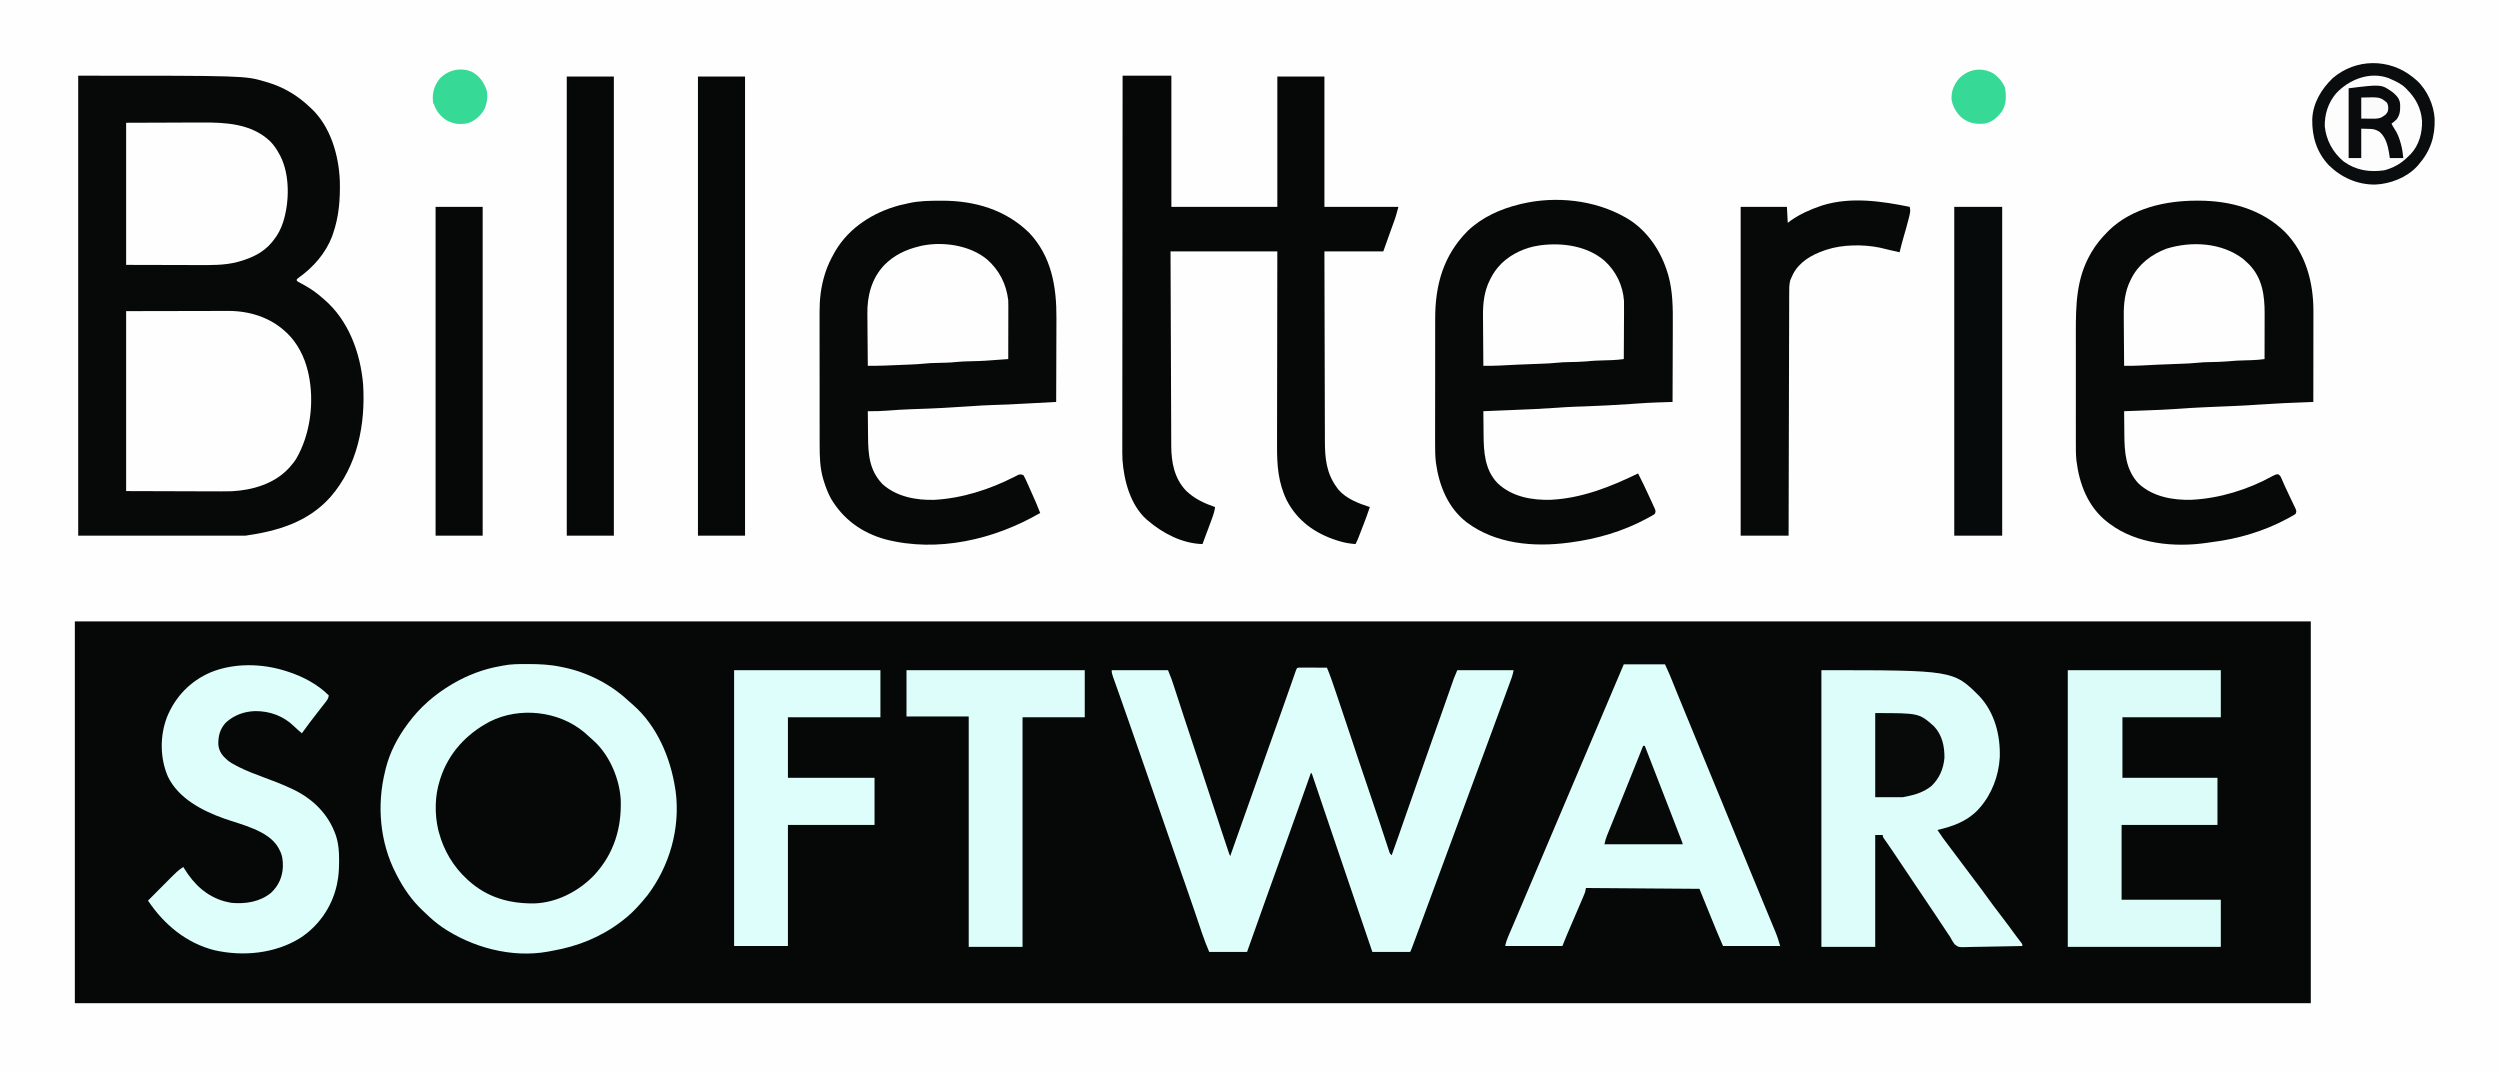
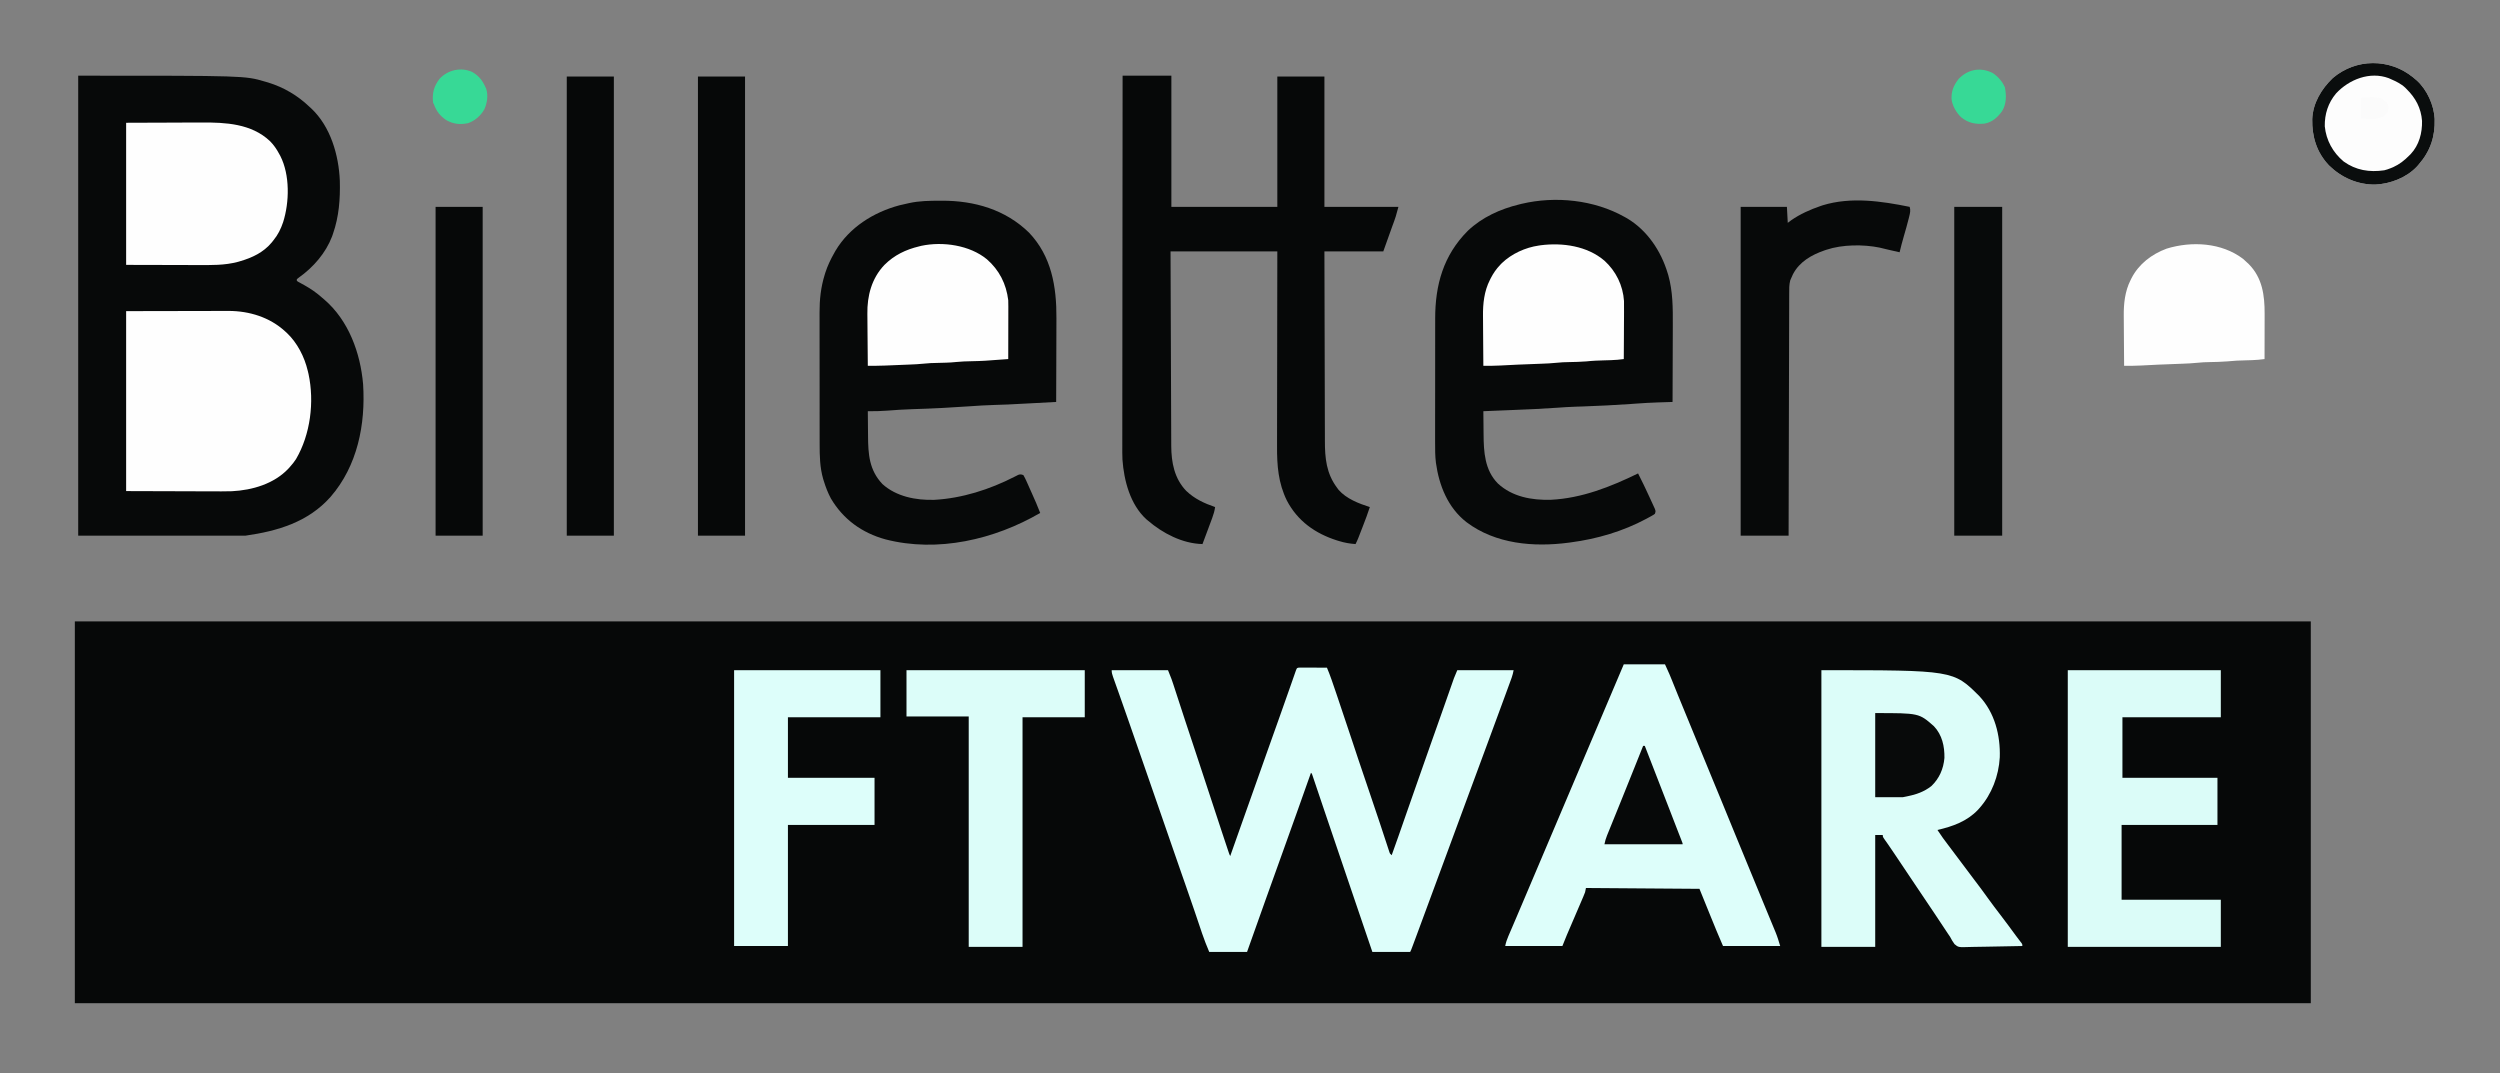
<svg xmlns="http://www.w3.org/2000/svg" version="1.1" width="2973" height="1276">
  <rect width="100%" height="100%" fill="#808080" stroke="none" />
-   <path d="M0 0 C981.09 0 1962.18 0 2973 0 C2973 421.08 2973 842.16 2973 1276 C1991.91 1276 1010.82 1276 0 1276 C0 854.92 0 433.84 0 0 Z " fill="#FEFEFE" transform="translate(0,0)" />
  <path d="M0 0 C877.47 0 1754.94 0 2659 0 C2659 149.82 2659 299.64 2659 454 C1781.53 454 904.06 454 0 454 C0 304.18 0 154.36 0 0 Z " fill="#060808" transform="translate(89,739)" />
  <path d="M0 0 C198.155 0 198.155 0 222 7 C223.252 7.358 224.503 7.717 225.793 8.086 C244.438 13.844 260.895 23.494 275 37 C275.687 37.624 276.374 38.248 277.082 38.891 C300.081 60.483 309.875 94.404 311.124 125.047 C311.666 146.763 310.16 167.398 303 188 C302.631 189.063 302.263 190.127 301.883 191.223 C294.293 211.087 279.475 228.001 262.309 240.152 C261.547 240.762 260.785 241.372 260 242 C260 242.66 260 243.32 260 244 C261.631 245.181 261.631 245.181 263.77 246.285 C264.971 246.95 264.971 246.95 266.197 247.629 C267.06 248.102 267.923 248.575 268.812 249.062 C276.599 253.453 283.349 258.001 290 264 C290.897 264.755 291.794 265.511 292.719 266.289 C321.644 291.233 335.598 329.734 338.806 366.941 C341.838 414.733 332.13 464.07 300 501 C273.549 530.775 237.386 541.516 199 547 C133.33 547 67.66 547 0 547 C0 366.49 0 185.98 0 0 Z " fill="#070909" transform="translate(93,90)" />
-   <path d="M0 0 C0.841 0.001 1.682 0.003 2.549 0.005 C15.431 0.046 27.925 0.63 40.562 3.312 C41.242 3.446 41.922 3.58 42.622 3.718 C71.138 9.431 99.082 23.406 120.332 43.234 C122.38 45.143 124.483 46.949 126.625 48.75 C155.03 73.753 170.984 111.599 176.562 148.312 C176.735 149.4 176.907 150.488 177.084 151.609 C182.73 195.287 169.85 240.33 143.355 275.219 C141.154 277.979 138.887 280.656 136.562 283.312 C136.106 283.836 135.65 284.359 135.18 284.898 C128.527 292.476 121.648 299.234 113.562 305.312 C113.04 305.71 112.517 306.108 111.978 306.518 C87.782 324.827 60.558 335.703 30.759 340.922 C28.893 341.254 27.033 341.623 25.176 342 C-17.951 349.792 -65.13 337.08 -100.915 312.682 C-107.753 307.882 -113.972 302.536 -119.97 296.729 C-121.442 295.308 -122.935 293.91 -124.43 292.512 C-136.998 280.57 -146.532 266.682 -154.438 251.312 C-154.907 250.419 -154.907 250.419 -155.385 249.507 C-174.778 212.201 -178.536 167.841 -168.438 127.312 C-168.135 126.045 -167.832 124.778 -167.52 123.473 C-162.788 104.99 -153.774 87.591 -142.438 72.312 C-142.015 71.732 -141.593 71.152 -141.158 70.555 C-127.215 51.517 -109.706 36.297 -89.438 24.312 C-88.816 23.944 -88.195 23.576 -87.554 23.196 C-70.659 13.355 -51.938 6.099 -32.656 2.706 C-31.068 2.424 -29.484 2.114 -27.904 1.784 C-18.611 -0.021 -9.428 -0.041 0 0 Z " fill="#DDFEFA" transform="translate(626.438,789.688)" />
  <path d="M0 0 C1.489 0.83 1.489 0.83 3.008 1.676 C27.074 16.04 43.344 40.624 51.25 67.062 C51.484 67.821 51.718 68.58 51.96 69.362 C57.373 88.629 57.418 108.558 57.293 128.398 C57.287 131.057 57.283 133.716 57.28 136.375 C57.271 142.594 57.246 148.812 57.216 155.03 C57.182 162.126 57.166 169.222 57.151 176.318 C57.12 190.879 57.067 205.439 57 220 C56.194 220.025 55.389 220.051 54.559 220.077 C51.498 220.175 48.437 220.274 45.375 220.376 C43.428 220.44 41.481 220.501 39.534 220.562 C31.027 220.846 22.55 221.312 14.062 221.938 C12.746 222.032 11.43 222.127 10.074 222.224 C8.477 222.341 8.477 222.341 6.848 222.461 C-2.096 223.094 -11.046 223.591 -20 224.062 C-21.216 224.127 -21.216 224.127 -22.456 224.192 C-31.66 224.673 -40.862 225.097 -50.074 225.375 C-51.391 225.416 -52.707 225.457 -54.062 225.5 C-55.083 225.53 -56.104 225.561 -57.156 225.592 C-65.137 225.85 -73.078 226.328 -81.039 226.93 C-97.979 228.151 -114.935 228.848 -131.904 229.528 C-135.995 229.693 -140.087 229.862 -144.178 230.031 C-152.118 230.359 -160.059 230.681 -168 231 C-167.958 237.828 -167.885 244.656 -167.792 251.483 C-167.765 253.799 -167.743 256.115 -167.729 258.431 C-167.593 279.475 -166.394 301.111 -150.688 317 C-133.587 332.846 -110.311 336.988 -87.66 336.34 C-50.979 334.53 -16.64 320.928 16 305 C20.723 314.29 25.252 323.649 29.564 333.136 C30.198 334.525 30.836 335.913 31.479 337.298 C32.422 339.334 33.353 341.375 34.281 343.418 C34.828 344.612 35.376 345.806 35.939 347.036 C37 350 37 350 36 353 C34.536 354.132 34.536 354.132 32.633 355.199 C31.922 355.6 31.212 356 30.48 356.413 C29.703 356.833 28.926 357.254 28.125 357.688 C27.316 358.129 26.508 358.57 25.675 359.025 C-2.133 373.907 -32.815 382.906 -64 387 C-64.765 387.104 -65.531 387.209 -66.319 387.316 C-108.121 392.855 -153.411 389.042 -188 363 C-210.184 345.752 -220.665 319.417 -224.402 292.282 C-225.383 284.294 -225.412 276.344 -225.372 268.308 C-225.375 266.541 -225.378 264.774 -225.383 263.008 C-225.393 258.276 -225.383 253.545 -225.37 248.814 C-225.359 243.823 -225.363 238.832 -225.365 233.841 C-225.366 225.468 -225.355 217.094 -225.336 208.721 C-225.315 199.087 -225.312 189.453 -225.318 179.819 C-225.323 170.488 -225.318 161.157 -225.307 151.826 C-225.302 147.883 -225.301 143.94 -225.303 139.997 C-225.305 135.343 -225.297 130.689 -225.281 126.035 C-225.277 124.343 -225.276 122.651 -225.279 120.959 C-225.336 80.77 -215.505 45.587 -186.477 16.469 C-169.441 0.282 -147.652 -9.52 -125 -15 C-124.15 -15.21 -123.301 -15.421 -122.425 -15.637 C-82.095 -25.142 -36.183 -20.336 0 0 Z " fill="#070909" transform="translate(1932,258)" />
-   <path d="M0 0 C0.776 -0.002 1.552 -0.004 2.351 -0.006 C40.352 0.005 77.5 10.099 105.188 37.125 C129.95 62.287 139.228 97.104 139.114 131.639 C139.114 132.811 139.114 133.983 139.114 135.191 C139.113 139.027 139.106 142.863 139.098 146.699 C139.096 149.374 139.094 152.049 139.093 154.723 C139.09 161.02 139.082 167.317 139.072 173.613 C139.061 180.789 139.055 187.964 139.05 195.139 C139.04 209.885 139.022 224.63 139 239.375 C137.698 239.425 136.396 239.475 135.054 239.527 C103.619 240.716 103.619 240.716 72.224 242.659 C63.332 243.314 54.438 243.772 45.531 244.156 C44.833 244.187 44.134 244.217 43.414 244.248 C37.729 244.493 32.044 244.728 26.36 244.964 C21.396 245.169 16.432 245.379 11.469 245.594 C10.773 245.624 10.077 245.654 9.36 245.685 C-1.584 246.163 -12.502 246.863 -23.428 247.659 C-36.212 248.571 -49.005 249.05 -61.812 249.5 C-64.186 249.587 -66.559 249.674 -68.932 249.762 C-74.621 249.971 -80.31 250.175 -86 250.375 C-85.958 257.203 -85.885 264.031 -85.792 270.858 C-85.765 273.174 -85.743 275.49 -85.729 277.806 C-85.591 299.07 -84.225 319.803 -69 336.25 C-52.014 352.113 -28.189 356.355 -5.66 355.715 C27.318 354.088 61.389 343.607 90.233 327.623 C92.61 326.34 94.508 325.39 97.234 325.305 C100.032 327.001 100.652 329.204 101.938 332.188 C102.528 333.533 103.121 334.878 103.715 336.223 C104.231 337.402 104.231 337.402 104.757 338.606 C106.248 341.927 107.811 345.212 109.379 348.496 C110.283 350.401 111.187 352.306 112.09 354.211 C112.697 355.487 113.306 356.762 113.919 358.035 C114.788 359.847 115.644 361.666 116.5 363.484 C117.005 364.546 117.511 365.608 118.031 366.702 C119 369.375 119 369.375 118 372.375 C116.536 373.507 116.536 373.507 114.633 374.574 C113.922 374.975 113.212 375.375 112.48 375.788 C111.703 376.208 110.926 376.629 110.125 377.062 C109.316 377.504 108.508 377.945 107.675 378.4 C79.95 393.238 49.517 402.21 18.4 406.066 C16.234 406.345 14.08 406.663 11.922 407 C-26.441 412.502 -71.137 408.239 -103 384.375 C-103.996 383.636 -104.993 382.898 -106.02 382.137 C-128.965 364.14 -139.262 337.227 -142.731 308.984 C-143.47 301.828 -143.416 294.657 -143.388 287.471 C-143.392 285.681 -143.398 283.891 -143.404 282.102 C-143.418 277.306 -143.413 272.51 -143.403 267.715 C-143.395 262.652 -143.402 257.59 -143.407 252.527 C-143.413 244.029 -143.405 235.532 -143.391 227.034 C-143.375 217.268 -143.38 207.503 -143.397 197.737 C-143.41 189.292 -143.412 180.847 -143.404 172.403 C-143.4 167.385 -143.399 162.368 -143.409 157.351 C-143.466 124.285 -142.904 92.833 -126 63.375 C-125.651 62.764 -125.301 62.154 -124.941 61.524 C-119.655 52.458 -113.404 44.79 -106 37.375 C-105.221 36.585 -104.443 35.795 -103.641 34.98 C-76.315 8.801 -36.611 0.025 0 0 Z " fill="#070909" transform="translate(2612,238.625)" />
  <path d="M0 0 C0.783 -0.004 1.566 -0.007 2.372 -0.011 C41.091 -0.106 77.885 10.531 105.965 37.965 C132.798 66.121 138.792 102.374 138.554 139.783 C138.535 143.294 138.534 146.805 138.53 150.316 C138.521 156.935 138.496 163.554 138.466 170.172 C138.432 177.72 138.416 185.268 138.401 192.817 C138.37 208.315 138.317 223.814 138.25 239.312 C130.43 239.732 122.61 240.148 114.79 240.563 C112.136 240.704 109.482 240.846 106.829 240.988 C78.821 242.489 78.821 242.489 65 242.875 C54.893 243.175 44.835 243.774 34.751 244.51 C24.589 245.243 14.424 245.839 4.25 246.375 C3.034 246.439 3.034 246.439 1.794 246.505 C-9.9 247.116 -21.591 247.568 -33.297 247.916 C-43.143 248.233 -52.954 248.879 -62.774 249.652 C-70.449 250.237 -78.053 250.42 -85.75 250.312 C-85.708 257.586 -85.635 264.859 -85.542 272.133 C-85.514 274.601 -85.493 277.069 -85.479 279.537 C-85.346 301.355 -84.155 320.312 -68.352 336.961 C-51.805 351.918 -28.414 356.355 -6.727 355.723 C26.319 353.932 59.175 343.387 88.501 328.374 C89.74 327.754 89.74 327.754 91.004 327.121 C91.729 326.748 92.454 326.375 93.201 325.99 C95.71 325.16 96.794 325.398 99.25 326.312 C100.7 328.783 101.865 331.103 103 333.715 C103.34 334.467 103.68 335.218 104.03 335.993 C105.117 338.406 106.184 340.828 107.25 343.25 C107.967 344.848 108.686 346.445 109.406 348.041 C112.86 355.729 116.238 363.438 119.25 371.312 C64.847 402.944 -2.748 418.753 -64.762 402.727 C-92.63 395.095 -115.005 378.928 -129.664 354.066 C-133.242 347.376 -135.826 340.609 -138.062 333.375 C-138.305 332.601 -138.548 331.828 -138.798 331.031 C-142.793 317.317 -143.047 303.427 -143.025 289.27 C-143.029 287.406 -143.034 285.541 -143.04 283.676 C-143.053 278.656 -143.054 273.635 -143.052 268.614 C-143.051 264.402 -143.055 260.191 -143.06 255.979 C-143.071 246.032 -143.072 236.085 -143.066 226.138 C-143.06 215.922 -143.072 205.706 -143.093 195.49 C-143.111 186.677 -143.117 177.864 -143.114 169.05 C-143.112 163.805 -143.114 158.56 -143.128 153.315 C-143.141 148.377 -143.139 143.44 -143.126 138.503 C-143.124 136.706 -143.126 134.909 -143.135 133.112 C-143.2 117.789 -141.634 102.893 -137.062 88.188 C-136.81 87.363 -136.557 86.538 -136.297 85.688 C-133.651 77.431 -130.016 69.843 -125.75 62.312 C-125.207 61.342 -124.665 60.371 -124.105 59.371 C-107.524 31.654 -79.051 13.777 -48.312 5.5 C-45.136 4.713 -41.949 4 -38.75 3.312 C-38.03 3.149 -37.309 2.985 -36.567 2.816 C-24.468 0.165 -12.329 0.028 0 0 Z " fill="#070909" transform="translate(1117.75,238.688)" />
  <path d="M0 0 C19.14 0 38.28 0 58 0 C58 51.48 58 102.96 58 156 C99.58 156 141.16 156 184 156 C184 104.85 184 53.7 184 1 C202.48 1 220.96 1 240 1 C240 52.15 240 103.3 240 156 C269.04 156 298.08 156 328 156 C324.626 168.37 324.626 168.37 322.949 172.945 C322.58 173.961 322.211 174.977 321.83 176.023 C321.453 177.047 321.076 178.07 320.688 179.125 C317.057 189.061 313.521 199.023 310 209 C286.9 209 263.8 209 240 209 C240.061 240.101 240.134 271.201 240.229 302.302 C240.24 305.979 240.251 309.656 240.262 313.333 C240.266 314.432 240.266 314.432 240.269 315.552 C240.304 327.382 240.329 339.213 240.35 351.044 C240.372 363.196 240.405 375.348 240.449 387.501 C240.475 394.991 240.493 402.481 240.499 409.971 C240.505 415.728 240.527 421.485 240.554 427.242 C240.563 429.593 240.567 431.945 240.565 434.297 C240.554 454.771 242.275 473.044 255 490 C255.903 491.228 255.903 491.228 256.824 492.48 C266.009 503.117 280.953 508.826 294 513 C291.547 520.683 288.677 528.19 285.757 535.704 C284.933 537.824 284.114 539.946 283.295 542.068 C282.768 543.427 282.242 544.786 281.715 546.145 C281.242 547.365 280.769 548.586 280.281 549.843 C279.282 552.304 278.239 554.654 277 557 C270.204 556.528 263.947 555.439 257.438 553.438 C256.147 553.042 256.147 553.042 254.83 552.638 C229.111 544.451 208.084 529.61 195.375 505.312 C185.032 484.28 183.551 463.502 183.659 440.478 C183.66 437.944 183.66 435.409 183.658 432.875 C183.657 427.452 183.666 422.03 183.683 416.607 C183.707 408.768 183.715 400.928 183.719 393.088 C183.725 380.364 183.745 367.64 183.774 354.915 C183.801 342.566 183.822 330.217 183.835 317.868 C183.836 317.097 183.837 316.327 183.838 315.532 C183.844 309.502 183.85 303.471 183.856 297.44 C183.884 267.96 183.944 238.48 184 209 C142.09 209 100.18 209 57 209 C57.149 251.21 57.149 251.21 57.307 293.42 C57.329 299.116 57.351 304.812 57.372 310.508 C57.375 311.221 57.378 311.935 57.381 312.671 C57.425 324.181 57.465 335.692 57.505 347.203 C57.545 359.024 57.589 370.845 57.637 382.666 C57.663 389.302 57.688 395.939 57.709 402.575 C57.729 408.825 57.753 415.076 57.78 421.326 C57.79 423.616 57.798 425.906 57.803 428.196 C57.812 431.332 57.826 434.468 57.842 437.604 C57.843 438.502 57.844 439.4 57.845 440.325 C57.971 460.018 61.539 479.09 75.668 493.758 C85.537 503.246 97.147 508.541 110 513 C109.38 517.553 108.201 521.564 106.602 525.867 C106.366 526.506 106.13 527.144 105.888 527.802 C105.138 529.828 104.382 531.852 103.625 533.875 C103.125 535.225 102.625 536.575 102.125 537.926 C99.768 544.291 97.388 550.647 95 557 C71.074 556.432 47.787 544.242 30 529 C29.397 528.493 28.793 527.987 28.172 527.465 C9.054 510 1.609 481.52 -0.172 456.589 C-0.425 450.824 -0.391 445.059 -0.361 439.29 C-0.362 437.38 -0.365 435.47 -0.369 433.561 C-0.375 428.37 -0.363 423.18 -0.348 417.99 C-0.335 412.371 -0.34 406.752 -0.342 401.134 C-0.343 391.418 -0.334 381.702 -0.317 371.986 C-0.293 357.939 -0.285 343.892 -0.281 329.845 C-0.275 307.05 -0.255 284.255 -0.226 261.461 C-0.199 239.328 -0.177 217.195 -0.165 195.062 C-0.164 194.379 -0.164 193.696 -0.164 192.992 C-0.16 186.129 -0.156 179.267 -0.152 172.405 C-0.121 114.937 -0.067 57.468 0 0 Z " fill="#060808" transform="translate(1335,90)" />
  <path d="M0 0 C1.476 0 2.952 0.006 4.427 0.016 C5.203 0.017 5.978 0.019 6.777 0.02 C9.264 0.026 11.75 0.038 14.236 0.051 C15.918 0.056 17.599 0.061 19.281 0.065 C23.412 0.076 27.543 0.093 31.674 0.114 C35.679 9.556 38.881 19.282 42.174 28.989 C42.799 30.825 43.424 32.662 44.049 34.499 C49.734 51.223 55.323 67.979 60.887 84.744 C63.438 92.43 65.991 100.116 68.549 107.801 C68.989 109.123 68.989 109.123 69.437 110.472 C74.001 124.178 78.64 137.857 83.334 151.519 C87.041 162.311 90.683 173.122 94.263 183.957 C94.651 185.129 95.039 186.302 95.439 187.509 C97.355 193.3 99.265 199.093 101.165 204.889 C101.86 206.994 102.556 209.099 103.252 211.203 C103.569 212.178 103.886 213.153 104.213 214.158 C104.508 215.048 104.804 215.938 105.108 216.855 C105.491 218.022 105.491 218.022 105.882 219.213 C106.612 221.306 106.612 221.306 108.674 223.114 C114.143 207.913 119.533 192.691 124.776 177.411 C128.525 166.502 132.358 155.623 136.212 144.75 C139.018 136.831 141.794 128.902 144.549 120.965 C148.501 109.581 152.517 98.22 156.549 86.864 C158.028 82.693 159.507 78.523 160.986 74.352 C161.365 73.284 161.743 72.217 162.133 71.117 C164.991 63.051 167.835 54.98 170.674 46.906 C171.497 44.568 172.32 42.229 173.143 39.89 C174.338 36.493 175.533 33.095 176.725 29.697 C177.828 26.552 178.934 23.409 180.041 20.266 C180.365 19.339 180.689 18.412 181.023 17.457 C181.482 16.155 181.482 16.155 181.95 14.828 C182.212 14.082 182.474 13.337 182.744 12.568 C183.953 9.377 185.329 6.251 186.674 3.114 C208.784 3.114 230.894 3.114 253.674 3.114 C253.025 6.354 252.464 8.971 251.361 11.99 C251.095 12.724 250.829 13.458 250.555 14.214 C250.264 15.005 249.973 15.795 249.674 16.61 C249.366 17.453 249.059 18.297 248.743 19.166 C247.723 21.963 246.699 24.757 245.674 27.551 C244.951 29.53 244.228 31.508 243.505 33.487 C236.682 52.156 229.791 70.799 222.887 89.438 C219.331 99.036 215.783 108.637 212.236 118.238 C210.46 123.044 208.684 127.85 206.908 132.656 C206.557 133.608 206.205 134.559 205.843 135.538 C203.759 141.178 201.674 146.817 199.589 152.456 C191.436 174.503 183.297 196.556 175.174 218.614 C163.401 250.576 151.616 282.533 139.752 314.461 C139.039 316.381 138.325 318.302 137.612 320.223 C136.634 322.859 135.654 325.494 134.674 328.129 C134.383 328.913 134.092 329.697 133.792 330.505 C131.788 335.884 131.788 335.884 130.674 338.114 C115.824 338.114 100.974 338.114 85.674 338.114 C77.337 313.753 69.047 289.378 60.799 264.989 C53.782 244.242 46.754 223.499 39.684 202.771 C36.1 192.262 32.533 181.747 28.982 171.227 C28.283 169.156 27.584 167.086 26.884 165.016 C26.654 164.336 26.424 163.656 26.188 162.955 C25.725 161.585 25.262 160.215 24.799 158.846 C23.434 154.808 22.073 150.769 20.713 146.73 C19.672 143.641 18.628 140.553 17.584 137.465 C17.202 136.329 16.821 135.193 16.428 134.023 C16.078 132.991 15.729 131.96 15.369 130.897 C15.064 129.993 14.76 129.089 14.445 128.157 C13.848 126.15 13.848 126.15 12.674 125.114 C12.438 125.779 12.202 126.445 11.96 127.131 C1.879 155.604 -8.201 184.076 -18.451 212.489 C-33.541 254.316 -48.441 296.213 -63.326 338.114 C-78.176 338.114 -93.026 338.114 -108.326 338.114 C-111.376 330.793 -114.291 323.661 -116.787 316.172 C-117.248 314.809 -117.248 314.809 -117.718 313.419 C-118.374 311.475 -119.029 309.531 -119.682 307.586 C-121.45 302.323 -123.232 297.066 -125.014 291.809 C-125.377 290.737 -125.74 289.666 -126.113 288.562 C-129.583 278.329 -133.13 268.124 -136.701 257.926 C-137.941 254.383 -139.181 250.84 -140.42 247.297 C-140.89 245.953 -140.89 245.953 -141.37 244.582 C-145.34 233.227 -149.27 221.857 -153.201 210.489 C-154.729 206.073 -156.256 201.658 -157.783 197.242 C-158.162 196.149 -158.54 195.056 -158.93 193.929 C-164.66 177.366 -170.409 160.809 -176.156 144.251 C-178.653 137.056 -181.148 129.86 -183.643 122.664 C-190.129 103.955 -196.62 85.247 -203.14 66.549 C-203.76 64.772 -204.379 62.995 -204.998 61.218 C-208.359 51.575 -211.737 41.94 -215.151 32.317 C-215.765 30.581 -216.379 28.846 -216.993 27.111 C-218.146 23.853 -219.305 20.597 -220.468 17.343 C-220.982 15.892 -221.496 14.44 -222.01 12.989 C-222.365 12.003 -222.365 12.003 -222.727 10.997 C-223.707 8.215 -224.326 6.091 -224.326 3.114 C-202.216 3.114 -180.106 3.114 -157.326 3.114 C-152.827 14.362 -152.827 14.362 -151.198 19.362 C-150.829 20.49 -150.46 21.617 -150.08 22.779 C-149.498 24.572 -149.498 24.572 -148.905 26.403 C-148.484 27.692 -148.062 28.981 -147.641 30.27 C-146.747 33.004 -145.855 35.739 -144.965 38.475 C-142.845 44.987 -140.716 51.495 -138.587 58.003 C-138.108 59.467 -137.629 60.931 -137.15 62.395 C-132.781 75.756 -128.351 89.096 -123.889 102.426 C-119.01 117.009 -114.193 131.61 -109.451 146.239 C-103.885 163.411 -98.219 180.549 -92.514 197.676 C-92.111 198.887 -91.708 200.098 -91.293 201.346 C-90.154 204.771 -89.012 208.194 -87.869 211.617 C-87.525 212.652 -87.181 213.686 -86.827 214.752 C-86.511 215.695 -86.195 216.639 -85.87 217.612 C-85.595 218.437 -85.319 219.262 -85.036 220.112 C-84.36 222.148 -84.36 222.148 -83.326 224.114 C-82.904 222.901 -82.481 221.689 -82.046 220.439 C-78.123 209.2 -74.148 197.98 -70.132 186.774 C-64.983 172.404 -59.872 158.021 -54.826 143.614 C-50.289 130.66 -45.701 117.724 -41.076 104.801 C-35.571 89.414 -30.093 74.018 -24.639 58.614 C-24.282 57.607 -23.926 56.6 -23.558 55.563 C-19.899 45.232 -16.247 34.898 -12.619 24.555 C-12.053 22.943 -11.487 21.331 -10.921 19.719 C-9.883 16.763 -8.848 13.806 -7.816 10.848 C-7.361 9.552 -6.906 8.257 -6.451 6.961 C-6.062 5.848 -5.673 4.734 -5.272 3.586 C-3.952 0.135 -3.952 0.135 0 0 Z " fill="#DDFEFA" transform="translate(1546.326,793.886)" />
  <path d="M0 0 C156.94 0 156.94 0 187.902 30.898 C206.147 50.508 212.986 77.495 212.132 103.636 C210.908 125.582 202.6 147.568 188 164 C187.435 164.636 186.871 165.271 186.289 165.926 C173.167 179.818 156.105 185.812 138 190 C142.219 196.524 146.752 202.729 151.5 208.875 C156.738 215.7 161.92 222.557 167 229.5 C171.942 236.25 176.974 242.923 182.062 249.562 C187.522 256.689 192.847 263.892 198.069 271.194 C202.903 277.926 207.925 284.507 212.966 291.085 C219.237 299.278 225.366 307.572 231.45 315.905 C232.529 317.363 233.623 318.81 234.729 320.248 C235.28 320.964 235.831 321.68 236.398 322.418 C236.898 323.059 237.397 323.7 237.912 324.36 C239 326 239 326 239 328 C228.969 328.255 218.938 328.451 208.905 328.57 C204.245 328.627 199.587 328.705 194.929 328.83 C190.429 328.95 185.931 329.015 181.429 329.044 C179.716 329.064 178.003 329.103 176.291 329.163 C162.926 329.609 162.926 329.609 158.295 325.739 C156.216 322.922 154.589 320.116 153 317 C152.137 315.696 151.255 314.403 150.349 313.129 C149.56 311.942 148.773 310.753 147.988 309.562 C147.325 308.563 147.325 308.563 146.648 307.543 C145.697 306.111 144.747 304.677 143.798 303.243 C141.177 299.285 138.548 295.332 135.918 291.379 C135.363 290.544 134.807 289.709 134.235 288.848 C127.577 278.848 120.85 268.893 114.125 258.938 C105.277 245.839 96.447 232.731 87.715 219.554 C85.022 215.497 82.324 211.447 79.521 207.464 C78.896 206.573 78.896 206.573 78.259 205.664 C77.445 204.509 76.627 203.356 75.805 202.206 C73 198.221 73 198.221 73 196 C70.03 196 67.06 196 64 196 C64 239.89 64 283.78 64 329 C42.88 329 21.76 329 0 329 C0 220.43 0 111.86 0 0 Z " fill="#DCFDF9" transform="translate(2166,797)" />
  <path d="M0 0 C16.17 0 32.34 0 49 0 C54.619 12.363 54.619 12.363 56.91 18.055 C57.159 18.67 57.407 19.284 57.663 19.918 C58.191 21.225 58.718 22.533 59.244 23.842 C60.676 27.399 62.115 30.953 63.555 34.508 C63.993 35.591 63.993 35.591 64.44 36.696 C67.154 43.395 69.915 50.075 72.688 56.75 C77.835 69.149 82.922 81.572 88 94 C94 108.682 100.028 123.352 106.102 138.004 C109.286 145.686 112.458 153.373 115.625 161.062 C115.911 161.756 116.196 162.449 116.49 163.163 C122.116 176.824 127.705 190.5 133.295 204.175 C138.862 217.792 144.46 231.395 150.094 244.984 C153.906 254.181 157.7 263.386 161.485 272.594 C162.074 274.029 162.664 275.464 163.254 276.898 C163.7 277.983 163.7 277.983 164.155 279.09 C166.173 283.997 168.2 288.901 170.232 293.803 C171.697 297.339 173.158 300.877 174.619 304.414 C175.323 306.118 176.029 307.821 176.736 309.523 C177.729 311.909 178.714 314.298 179.699 316.688 C179.989 317.381 180.279 318.074 180.578 318.789 C182.781 324.16 184.309 329.363 186 335 C163.56 335 141.12 335 118 335 C112.833 322.943 107.69 310.94 102.875 298.75 C98.666 288.13 94.35 277.565 90 267 C45.45 266.67 0.9 266.34 -45 266 C-45.33 267.65 -45.66 269.3 -46 271 C-46.676 272.806 -47.4 274.594 -48.161 276.366 C-48.609 277.414 -49.056 278.463 -49.517 279.543 C-50.003 280.667 -50.488 281.791 -50.988 282.949 C-51.488 284.117 -51.987 285.285 -52.502 286.488 C-53.831 289.591 -55.163 292.692 -56.497 295.793 C-58.367 300.138 -60.228 304.486 -62.091 308.833 C-63.081 311.144 -64.072 313.453 -65.066 315.762 C-65.523 316.826 -65.98 317.891 -66.45 318.987 C-66.847 319.909 -67.244 320.831 -67.653 321.781 C-69.488 326.166 -71.235 330.587 -73 335 C-95.44 335 -117.88 335 -141 335 C-140.137 330.686 -139.05 327.454 -137.332 323.453 C-136.925 322.5 -136.925 322.5 -136.511 321.528 C-135.616 319.434 -134.714 317.342 -133.812 315.25 C-133.179 313.769 -132.545 312.288 -131.912 310.807 C-130.597 307.729 -129.279 304.652 -127.959 301.576 C-125.242 295.236 -122.552 288.885 -119.862 282.534 C-118.409 279.106 -116.955 275.678 -115.5 272.25 C-114.917 270.875 -114.333 269.5 -113.75 268.125 C-68.25 160.875 -68.25 160.875 -67.375 158.812 C-66.792 157.438 -66.209 156.063 -65.625 154.688 C-64.165 151.246 -62.704 147.803 -61.243 144.36 C-58.646 138.237 -56.049 132.115 -53.452 125.992 C-46.808 110.325 -40.157 94.661 -33.5 79 C-22.31 52.676 -11.14 26.345 0 0 Z " fill="#DDFEFA" transform="translate(1931,790)" />
  <path d="M0 0 C21.512 -0.041 43.024 -0.083 65.188 -0.125 C75.347 -0.152 75.347 -0.152 85.712 -0.18 C94.032 -0.189 94.032 -0.189 97.936 -0.191 C100.643 -0.194 103.349 -0.2 106.055 -0.211 C110.172 -0.228 114.29 -0.228 118.407 -0.227 C119.597 -0.234 120.787 -0.241 122.013 -0.249 C146.485 -0.189 170.739 7.244 189 24 C189.704 24.636 190.408 25.271 191.133 25.926 C203.63 37.781 212.048 54.334 216 71 C216.298 72.239 216.596 73.478 216.902 74.754 C223.991 107.885 219.227 146.628 202 176 C199.884 179.242 197.605 182.14 195 185 C193.985 186.135 193.985 186.135 192.949 187.293 C175.837 205.439 150.027 212.953 125.695 214.165 C117.409 214.395 109.122 214.356 100.834 214.304 C97.624 214.286 94.415 214.286 91.205 214.284 C81.886 214.268 72.568 214.226 63.25 214.188 C42.377 214.126 21.505 214.064 0 214 C0 143.38 0 72.76 0 0 Z " fill="#FEFEFE" transform="translate(150,370)" />
  <path d="M0 0 C60.06 0 120.12 0 182 0 C182 18.48 182 36.96 182 56 C143.39 56 104.78 56 65 56 C65 79.76 65 103.52 65 128 C102.29 128 139.58 128 178 128 C178 146.48 178 164.96 178 184 C140.38 184 102.76 184 64 184 C64 213.37 64 242.74 64 273 C102.94 273 141.88 273 182 273 C182 291.48 182 309.96 182 329 C121.94 329 61.88 329 0 329 C0 220.43 0 111.86 0 0 Z " fill="#DBFCF8" transform="translate(2459,797)" />
-   <path d="M0 0 C0.769 0.24 1.538 0.48 2.331 0.728 C19.967 6.358 37.832 15.832 51 29 C50.64 32.12 49.425 34.074 47.516 36.512 C46.74 37.513 46.74 37.513 45.949 38.534 C45.388 39.244 44.828 39.955 44.25 40.688 C43.068 42.21 41.885 43.732 40.703 45.254 C40.093 46.035 39.482 46.817 38.854 47.622 C35.879 51.438 32.94 55.282 30 59.125 C29.473 59.81 28.946 60.496 28.403 61.202 C25.179 65.408 22.058 69.671 19 74 C18.051 73.196 17.102 72.391 16.125 71.562 C15.477 71.015 14.828 70.467 14.16 69.902 C12.689 68.607 11.26 67.262 9.871 65.879 C-2.81 53.498 -19.104 47.465 -36.709 47.648 C-49.771 48.073 -61.769 52.449 -71.504 61.367 C-78.509 69.012 -80.554 77.244 -80.371 87.457 C-79.48 95.969 -75.516 100.808 -69.248 106.219 C-65.844 108.916 -62.234 110.933 -58.375 112.902 C-57.559 113.325 -56.744 113.747 -55.904 114.182 C-46.235 119.063 -36.146 122.812 -26 126.562 C-15.053 130.63 -4.188 134.734 6.379 139.723 C7.134 140.078 7.889 140.434 8.666 140.801 C32.345 152.24 50.498 170.111 59.312 195.188 C62.54 204.929 63.337 214.609 63.25 224.812 C63.243 225.959 63.236 227.105 63.229 228.286 C63.131 236.37 62.713 244.078 61 252 C60.767 253.155 60.533 254.31 60.293 255.5 C54.368 281.039 38.802 303.333 16.794 317.603 C-13.144 336.087 -51.052 339.713 -85 332 C-118.465 323.536 -144.994 301.383 -164 273 C-163.297 272.297 -162.593 271.595 -161.868 270.871 C-159.466 268.468 -157.069 266.059 -154.675 263.649 C-152.436 261.397 -150.195 259.148 -147.954 256.899 C-146.781 255.721 -145.609 254.542 -144.437 253.362 C-128.568 237.379 -128.568 237.379 -122 233 C-121.599 233.666 -121.198 234.333 -120.785 235.02 C-109.278 253.676 -94.496 267.747 -73.062 273.875 C-71.38 274.272 -69.693 274.651 -68 275 C-66.36 275.34 -66.36 275.34 -64.688 275.688 C-47.881 277.112 -31.326 274.681 -17.812 263.875 C-8.757 255.424 -4.087 244.97 -3.6 232.747 C-3.472 225.082 -4.148 218.787 -8 212 C-8.401 211.234 -8.802 210.469 -9.215 209.68 C-20.968 189.58 -52.95 182.652 -73.375 175.453 C-99.409 166.182 -127.763 151.551 -140.312 125.562 C-149.822 103.546 -150.016 77.122 -141.422 54.781 C-131.587 30.571 -113.626 11.85 -89.474 1.533 C-61.657 -9.858 -28.306 -9.113 0 0 Z " fill="#DDFEFA" transform="translate(340,798)" />
  <path d="M0 0 C3.415 2.919 6.729 5.921 10 9 C10.603 9.539 11.207 10.078 11.828 10.633 C30.142 27.663 41.778 55.333 43.168 79.986 C44.385 113.803 35.031 144.264 11.93 169.383 C-6.373 188.691 -32.439 202.379 -59.348 203.336 C-89.079 203.736 -115.571 196.382 -138 176 C-138.519 175.53 -139.039 175.059 -139.574 174.575 C-155.861 159.637 -167.283 140.404 -173 119 C-173.298 117.908 -173.596 116.816 -173.902 115.691 C-178.254 96.739 -177.917 75.554 -172 57 C-171.679 55.973 -171.679 55.973 -171.351 54.926 C-161.596 24.653 -140.419 1.802 -112.52 -12.892 C-77.095 -30.743 -30.469 -25.645 0 0 Z " fill="#060808" transform="translate(695,871)" />
  <path d="M0 0 C57.42 0 114.84 0 174 0 C174 18.48 174 36.96 174 56 C137.7 56 101.4 56 64 56 C64 79.76 64 103.52 64 128 C97.99 128 131.98 128 167 128 C167 146.48 167 164.96 167 184 C133.01 184 99.02 184 64 184 C64 231.52 64 279.04 64 328 C42.88 328 21.76 328 0 328 C0 219.76 0 111.52 0 0 Z " fill="#DDFEFA" transform="translate(873,797)" />
  <path d="M0 0 C18.48 0 36.96 0 56 0 C56 180.18 56 360.36 56 546 C37.52 546 19.04 546 0 546 C0 365.82 0 185.64 0 0 Z " fill="#060808" transform="translate(830,91)" />
  <path d="M0 0 C18.48 0 36.96 0 56 0 C56 180.18 56 360.36 56 546 C37.52 546 19.04 546 0 546 C0 365.82 0 185.64 0 0 Z " fill="#060808" transform="translate(674,91)" />
  <path d="M0 0 C1.239 4.14 0.475 7.334 -0.562 11.438 C-0.742 12.173 -0.921 12.908 -1.105 13.665 C-2.844 20.66 -4.834 27.583 -6.844 34.504 C-8.722 40.969 -10.453 47.447 -12 54 C-16.389 53.042 -20.769 52.06 -25.137 51.012 C-25.874 50.835 -26.612 50.659 -27.371 50.478 C-28.846 50.124 -30.321 49.768 -31.795 49.409 C-32.494 49.242 -33.193 49.075 -33.914 48.902 C-34.532 48.753 -35.151 48.603 -35.788 48.449 C-55.172 44.515 -80.132 44.696 -99 51 C-100.092 51.362 -100.092 51.362 -101.205 51.731 C-116.602 57.049 -131.083 65.222 -138.812 80.125 C-139.584 81.73 -140.312 83.357 -141 85 C-141.346 85.792 -141.692 86.583 -142.048 87.399 C-143.433 92.639 -143.288 97.712 -143.278 103.111 C-143.284 104.341 -143.29 105.571 -143.296 106.839 C-143.31 110.246 -143.315 113.652 -143.317 117.059 C-143.32 120.736 -143.336 124.413 -143.349 128.09 C-143.372 134.458 -143.387 140.825 -143.397 147.193 C-143.411 156.4 -143.437 165.607 -143.465 174.813 C-143.51 189.751 -143.547 204.689 -143.578 219.626 C-143.608 234.136 -143.643 248.646 -143.683 263.156 C-143.686 264.498 -143.686 264.498 -143.69 265.866 C-143.702 270.354 -143.715 274.842 -143.727 279.329 C-143.831 316.553 -143.919 353.776 -144 391 C-162.81 391 -181.62 391 -201 391 C-201 261.97 -201 132.94 -201 0 C-182.85 0 -164.7 0 -146 0 C-145.505 9.405 -145.505 9.405 -145 19 C-143.68 18.01 -142.36 17.02 -141 16 C-130.356 8.563 -118.251 3.191 -106 -1 C-105.171 -1.285 -104.342 -1.57 -103.488 -1.863 C-69.82 -12.17 -33.733 -6.858 0 0 Z " fill="#070909" transform="translate(2271,246)" />
  <path d="M0 0 C18.212 -0.062 36.424 -0.124 55.188 -0.188 C60.896 -0.215 66.604 -0.242 72.485 -0.27 C79.563 -0.284 79.563 -0.284 82.897 -0.286 C85.181 -0.291 87.464 -0.301 89.747 -0.317 C118.336 -0.5 148.887 1.015 170.888 21.67 C175.533 26.274 178.933 31.254 182 37 C182.459 37.826 182.918 38.653 183.391 39.504 C194.882 62.175 194.216 94.411 186.711 118.148 C183.982 126.285 180.483 133.341 175 140 C174.383 140.779 173.765 141.557 173.129 142.359 C163.202 154.264 149.851 160.521 135.188 164.75 C134.177 165.048 134.177 165.048 133.146 165.352 C117.178 169.678 100.768 169.27 84.375 169.195 C82.207 169.192 80.039 169.19 77.871 169.189 C69.914 169.179 61.957 169.151 54 169.125 C36.18 169.084 18.36 169.042 0 169 C0 113.23 0 57.46 0 0 Z " fill="#FEFEFE" transform="translate(150,146)" />
  <path d="M0 0 C69.96 0 139.92 0 212 0 C212 18.48 212 36.96 212 56 C187.58 56 163.16 56 138 56 C138 146.09 138 236.18 138 329 C116.88 329 95.76 329 74 329 C74 238.58 74 148.16 74 55 C49.58 55 25.16 55 0 55 C0 36.85 0 18.7 0 0 Z " fill="#DCFDF9" transform="translate(1078,797)" />
  <path d="M0 0 C18.81 0 37.62 0 57 0 C57 129.03 57 258.06 57 391 C38.19 391 19.38 391 0 391 C0 261.97 0 132.94 0 0 Z " fill="#070A0A" transform="translate(2324,246)" />
  <path d="M0 0 C18.48 0 36.96 0 56 0 C56 129.03 56 258.06 56 391 C37.52 391 19.04 391 0 391 C0 261.97 0 132.94 0 0 Z " fill="#060808" transform="translate(518,246)" />
  <path d="M0 0 C1.529 1.343 3.03 2.718 4.5 4.125 C5.266 4.839 6.031 5.553 6.82 6.289 C22.942 22.629 25.675 43.4 25.598 65.316 C25.596 66.873 25.594 68.43 25.593 69.986 C25.59 74.055 25.58 78.124 25.569 82.192 C25.558 86.355 25.554 90.519 25.549 94.682 C25.538 102.829 25.521 110.977 25.5 119.125 C20.554 119.792 15.721 120.27 10.727 120.406 C8.87 120.462 8.87 120.462 6.977 120.52 C5.706 120.554 4.435 120.589 3.125 120.625 C-4.249 120.828 -11.549 121.074 -18.881 121.889 C-25.828 122.516 -32.831 122.537 -39.801 122.73 C-41.647 122.787 -41.647 122.787 -43.531 122.844 C-44.63 122.874 -45.729 122.904 -46.861 122.936 C-49.682 123.082 -52.441 123.313 -55.246 123.611 C-60.669 124.176 -66.081 124.424 -71.527 124.625 C-72.556 124.666 -73.584 124.706 -74.644 124.748 C-77.908 124.877 -81.173 125.001 -84.438 125.125 C-88.718 125.29 -92.997 125.457 -97.277 125.625 C-98.843 125.686 -98.843 125.686 -100.441 125.748 C-107.591 126.031 -114.736 126.374 -121.877 126.82 C-128.417 127.201 -134.951 127.165 -141.5 127.125 C-141.593 117.657 -141.664 108.189 -141.707 98.721 C-141.728 94.323 -141.756 89.925 -141.802 85.526 C-141.846 81.266 -141.869 77.007 -141.88 72.746 C-141.887 71.137 -141.901 69.527 -141.923 67.918 C-142.113 53.344 -140.516 38.378 -133.812 25.188 C-133.299 24.144 -133.299 24.144 -132.775 23.08 C-124.042 6.03 -108.682 -5.606 -90.957 -12.191 C-61.081 -21.34 -25.543 -19.452 0 0 Z " fill="#FEFEFE" transform="translate(2667.5,307.875)" />
  <path d="M0 0 C13.722 12.434 22.08 29.452 23.305 48.003 C23.423 52.423 23.381 56.84 23.335 61.261 C23.33 62.879 23.326 64.497 23.323 66.115 C23.311 70.329 23.282 74.542 23.248 78.755 C23.218 83.073 23.204 87.391 23.189 91.708 C23.157 100.147 23.106 108.585 23.042 117.023 C18.097 117.69 13.263 118.168 8.269 118.304 C6.413 118.36 6.413 118.36 4.519 118.417 C3.248 118.452 1.977 118.487 0.667 118.523 C-6.706 118.726 -14.007 118.972 -21.339 119.786 C-28.286 120.413 -35.289 120.435 -42.258 120.628 C-44.105 120.684 -44.105 120.684 -45.989 120.741 C-47.088 120.772 -48.187 120.802 -49.319 120.833 C-52.139 120.98 -54.899 121.21 -57.704 121.509 C-63.126 122.074 -68.538 122.322 -73.985 122.523 C-75.013 122.563 -76.042 122.604 -77.101 122.646 C-80.366 122.774 -83.63 122.899 -86.895 123.023 C-91.175 123.188 -95.455 123.355 -99.735 123.523 C-101.301 123.583 -101.301 123.583 -102.898 123.646 C-110.048 123.929 -117.193 124.271 -124.335 124.718 C-130.875 125.099 -137.408 125.062 -143.958 125.023 C-144.051 115.555 -144.122 106.087 -144.165 96.619 C-144.185 92.221 -144.213 87.822 -144.259 83.424 C-144.303 79.164 -144.327 74.904 -144.337 70.644 C-144.344 69.035 -144.359 67.425 -144.38 65.816 C-144.571 51.199 -142.961 36.236 -136.208 23.023 C-135.864 22.325 -135.52 21.628 -135.166 20.91 C-132.145 14.985 -128.573 9.832 -123.958 5.023 C-123.294 4.33 -122.63 3.638 -121.946 2.925 C-110.268 -8.278 -93.887 -15.709 -77.958 -17.977 C-76.882 -18.144 -76.882 -18.144 -75.786 -18.313 C-49.775 -21.632 -20.489 -17.537 0 0 Z " fill="#FEFEFE" transform="translate(1907.958,309.977)" />
  <path d="M0 0 C14.703 12.852 23.008 29.246 25.355 48.645 C25.438 51.05 25.473 53.458 25.469 55.865 C25.469 56.549 25.469 57.233 25.469 57.937 C25.468 60.172 25.461 62.406 25.453 64.641 C25.451 66.2 25.449 67.759 25.448 69.319 C25.445 73.404 25.435 77.489 25.424 81.575 C25.413 85.751 25.409 89.927 25.404 94.104 C25.393 102.284 25.376 110.464 25.355 118.645 C-4.252 120.871 -4.252 120.871 -18.27 121.207 C-27.438 121.416 -27.438 121.416 -36.575 122.141 C-44.334 122.996 -52.148 123.034 -59.946 123.25 C-61.792 123.306 -61.792 123.306 -63.676 123.363 C-64.775 123.394 -65.874 123.424 -67.006 123.455 C-69.821 123.602 -72.576 123.831 -75.376 124.129 C-80.885 124.702 -86.386 124.962 -91.918 125.18 C-92.963 125.223 -94.008 125.266 -95.085 125.31 C-97.282 125.4 -99.479 125.488 -101.675 125.574 C-105.004 125.706 -108.332 125.844 -111.661 125.982 C-113.809 126.069 -115.958 126.156 -118.106 126.242 C-119.084 126.283 -120.063 126.323 -121.071 126.365 C-127.932 126.632 -134.779 126.688 -141.645 126.645 C-141.762 116.803 -141.85 106.961 -141.904 97.119 C-141.93 92.547 -141.965 87.975 -142.022 83.403 C-142.077 78.974 -142.107 74.546 -142.119 70.117 C-142.129 68.444 -142.146 66.771 -142.174 65.099 C-142.514 43.454 -137.123 22.718 -121.922 6.722 C-110.275 -4.929 -96.533 -11.557 -80.645 -15.355 C-79.75 -15.582 -78.856 -15.809 -77.934 -16.043 C-52.529 -21.407 -20.508 -16.899 0 0 Z " fill="#FEFEFE" transform="translate(1173.645,308.355)" />
  <path d="M0 0 C0.838 0.715 1.676 1.431 2.539 2.168 C3.191 2.708 3.844 3.248 4.516 3.805 C16.801 14.94 24.947 33.096 25.812 49.496 C26.434 70.833 20.701 87.979 6.539 104.168 C5.985 104.806 5.43 105.444 4.859 106.102 C-7.482 119.358 -26.898 126.896 -44.83 127.643 C-65.754 127.885 -84.934 119.405 -99.82 104.863 C-114.479 89.467 -120.091 70.784 -119.734 49.871 C-118.948 30.737 -108.833 13.937 -95.273 0.98 C-67.645 -22.501 -28.058 -22.575 0 0 Z " fill="#FDFDFD" transform="translate(2869.461,91.832)" />
  <path d="M0 0 C52.099 0 52.099 0 69.797 15.582 C79.617 25.985 82.542 39.505 82.316 53.34 C81.188 66.393 76.198 77.845 66.711 86.859 C58.281 93.516 48.435 96.978 38 99 C35.525 99.495 35.525 99.495 33 100 C22.11 100 11.22 100 0 100 C0 67 0 34 0 0 Z " fill="#080A0A" transform="translate(2230,848)" />
  <path d="M0 0 C0.838 0.715 1.676 1.431 2.539 2.168 C3.191 2.708 3.844 3.248 4.516 3.805 C16.801 14.94 24.947 33.096 25.812 49.496 C26.434 70.833 20.701 87.979 6.539 104.168 C5.985 104.806 5.43 105.444 4.859 106.102 C-7.482 119.358 -26.898 126.896 -44.83 127.643 C-65.754 127.885 -84.934 119.405 -99.82 104.863 C-114.479 89.467 -120.091 70.784 -119.734 49.871 C-118.948 30.737 -108.833 13.937 -95.273 0.98 C-67.645 -22.501 -28.058 -22.575 0 0 Z M-91.426 19.289 C-100.871 30.553 -105.075 43.833 -104.84 58.348 C-103.187 75.013 -95.211 89.438 -82.461 100.168 C-67.797 110.734 -51.767 113.214 -34.156 110.695 C-31.464 110.044 -29.022 109.223 -26.461 108.168 C-25.48 107.766 -24.499 107.364 -23.488 106.949 C-15.96 103.523 -10.246 99.036 -4.461 93.168 C-3.886 92.603 -3.311 92.039 -2.719 91.457 C7.371 80.74 11.169 66.213 10.82 51.871 C9.673 36.767 3.226 24.704 -7.461 14.168 C-8.026 13.593 -8.59 13.018 -9.172 12.426 C-14.177 7.713 -20.216 4.91 -26.461 2.168 C-27.229 1.824 -27.997 1.48 -28.789 1.125 C-51.24 -7.235 -76.02 2.659 -91.426 19.289 Z " fill="#0A0D0D" transform="translate(2869.461,91.832)" />
  <path d="M0 0 C0.66 0 1.32 0 2 0 C12.199 26.046 22.311 52.125 32.372 78.224 C32.822 79.392 33.272 80.559 33.735 81.761 C34.611 84.033 35.486 86.305 36.362 88.577 C38.3 93.606 40.244 98.633 42.207 103.653 C42.538 104.502 42.87 105.351 43.212 106.226 C43.821 107.782 44.431 109.337 45.043 110.891 C47 115.891 47 115.891 47 117 C16.31 117 -14.38 117 -46 117 C-45.222 113.109 -44.376 110.147 -42.909 106.534 C-42.472 105.453 -42.036 104.372 -41.586 103.258 C-41.108 102.086 -40.629 100.914 -40.137 99.707 C-39.631 98.46 -39.126 97.212 -38.622 95.964 C-37.543 93.299 -36.462 90.636 -35.379 87.973 C-33.681 83.799 -31.99 79.623 -30.299 75.447 C-30.017 74.749 -29.734 74.052 -29.443 73.333 C-28.87 71.917 -28.297 70.5 -27.724 69.084 C-26.856 66.94 -25.987 64.797 -25.119 62.653 C-19.517 48.827 -13.971 34.979 -8.438 21.125 C-7.573 18.962 -6.709 16.799 -5.844 14.636 C-3.895 9.758 -1.947 4.879 0 0 Z " fill="#070909" transform="translate(1954,887)" />
-   <path d="M0 0 C4.614 3.972 8.028 7.648 8.551 13.918 C8.705 20.821 8.674 26.458 4.312 32.062 C2.402 33.964 0.504 35.468 -1.688 37.062 C-0.695 39.16 0.332 41.091 1.645 43.008 C5.333 48.439 7.39 53.853 9.125 60.125 C9.332 60.868 9.538 61.612 9.751 62.377 C11.115 67.591 11.818 72.698 12.312 78.062 C7.032 78.062 1.752 78.062 -3.688 78.062 C-4.059 75.67 -4.43 73.278 -4.812 70.812 C-6.362 62.031 -8.93 52.956 -15.875 46.875 C-23.164 42.178 -27.239 43.716 -37.688 43.062 C-37.688 54.612 -37.688 66.162 -37.688 78.062 C-42.638 78.062 -47.587 78.062 -52.688 78.062 C-52.688 50.672 -52.688 23.282 -52.688 -4.938 C-13.734 -9.807 -13.734 -9.807 0 0 Z " fill="#090B0C" transform="translate(2845.688,109.938)" />
  <path d="M0 0 C7.363 4.262 11.775 9.629 15.281 17.32 C15.649 18.118 16.016 18.916 16.395 19.738 C19.087 27.58 17.611 36.882 14.281 44.32 C9.953 51.871 3.037 58.131 -5.336 60.84 C-14.727 62.734 -22.682 61.901 -31.023 57.152 C-38.461 52.097 -42.634 46.722 -45.719 38.32 C-46.049 37.66 -46.379 37 -46.719 36.32 C-47.93 25.191 -45.856 17.12 -39.113 8.195 C-29.269 -2.655 -13.323 -6.186 0 0 Z " fill="#37D996" transform="translate(561.719,85.68)" />
  <path d="M0 0 C6.378 4.397 11.261 9.942 14.312 17.062 C16.015 26.81 16.145 36.298 11 45 C5.693 52.448 -0.809 58.369 -10 60 C-20.927 60.931 -29.108 59.414 -37.75 52.5 C-43.521 47.067 -48.437 38.631 -49.238 30.617 C-49.496 21.085 -46.639 14.298 -40.766 6.852 C-29.639 -4.817 -14.256 -7.457 0 0 Z " fill="#37D996" transform="translate(2370,87)" />
  <path d="M0 0 C22.447 -0.628 22.447 -0.628 30.625 6.188 C32.346 9.707 32.366 12.02 31.742 15.848 C30.228 20.239 26.919 21.955 22.941 24.121 C18.534 25.438 14.257 25.208 9.688 25.125 C4.892 25.063 4.892 25.063 0 25 C0 16.75 0 8.5 0 0 Z " fill="#FBFBFB" transform="translate(2808,116)" />
</svg>